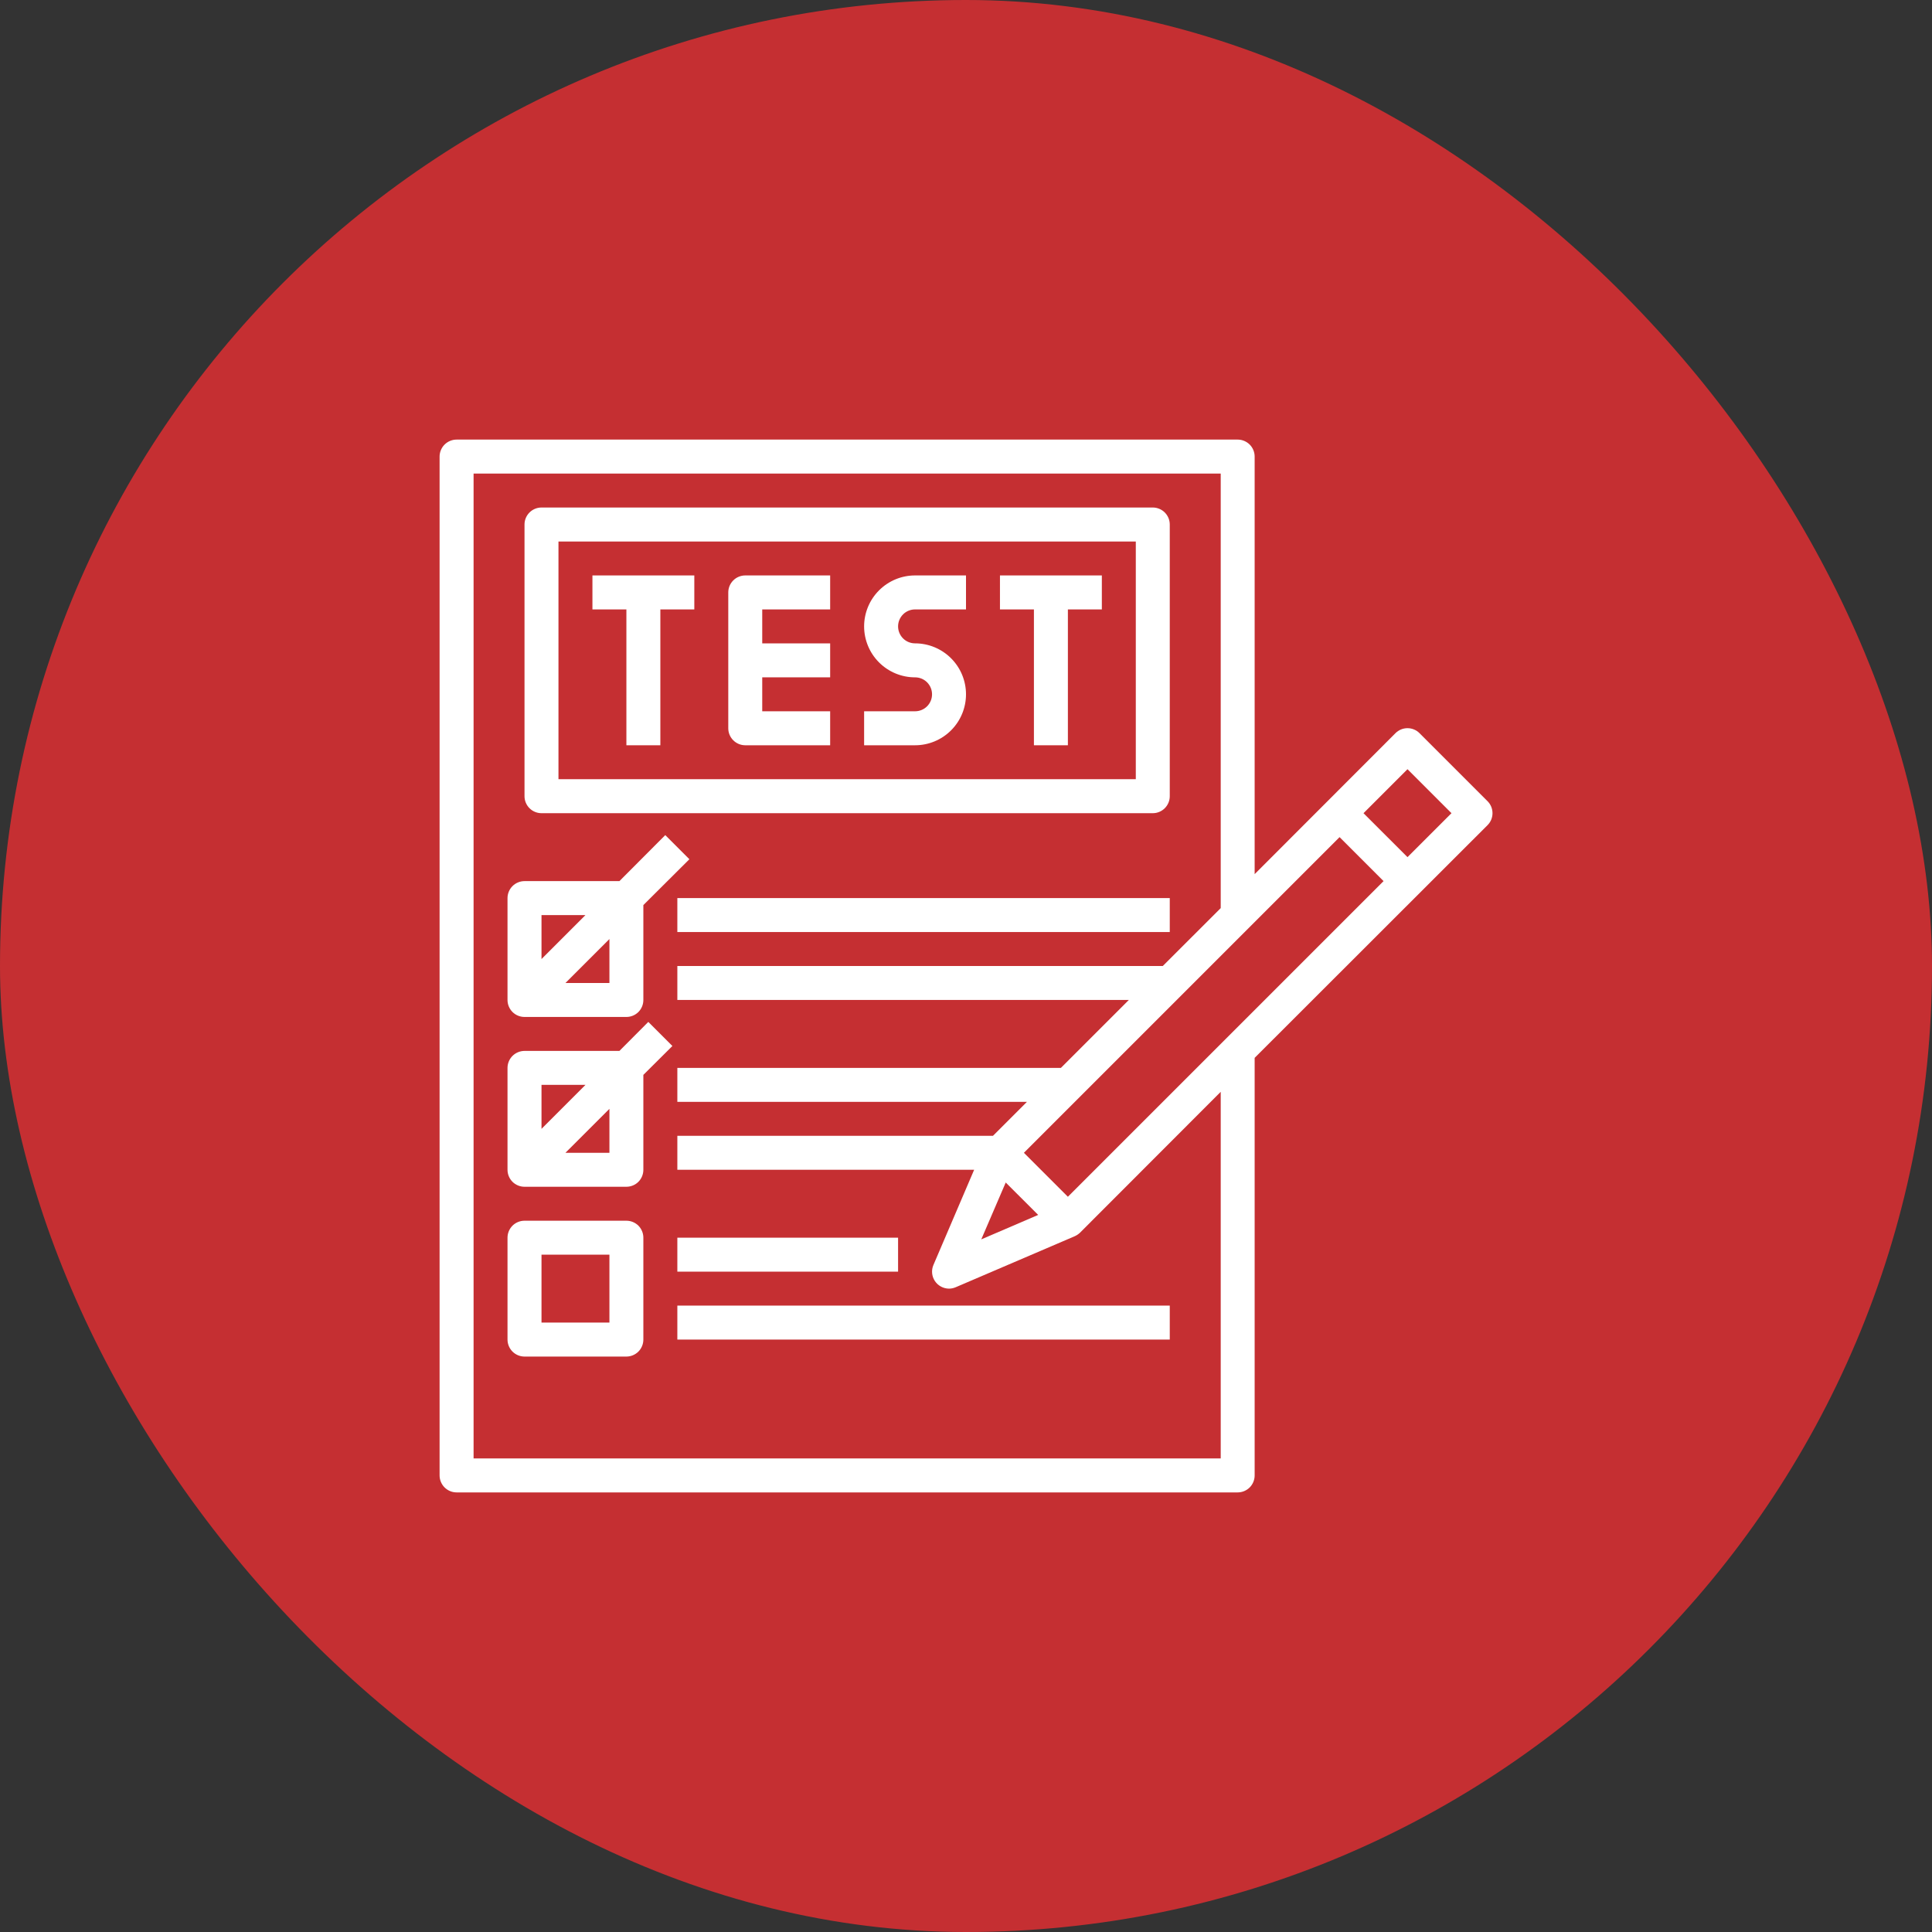
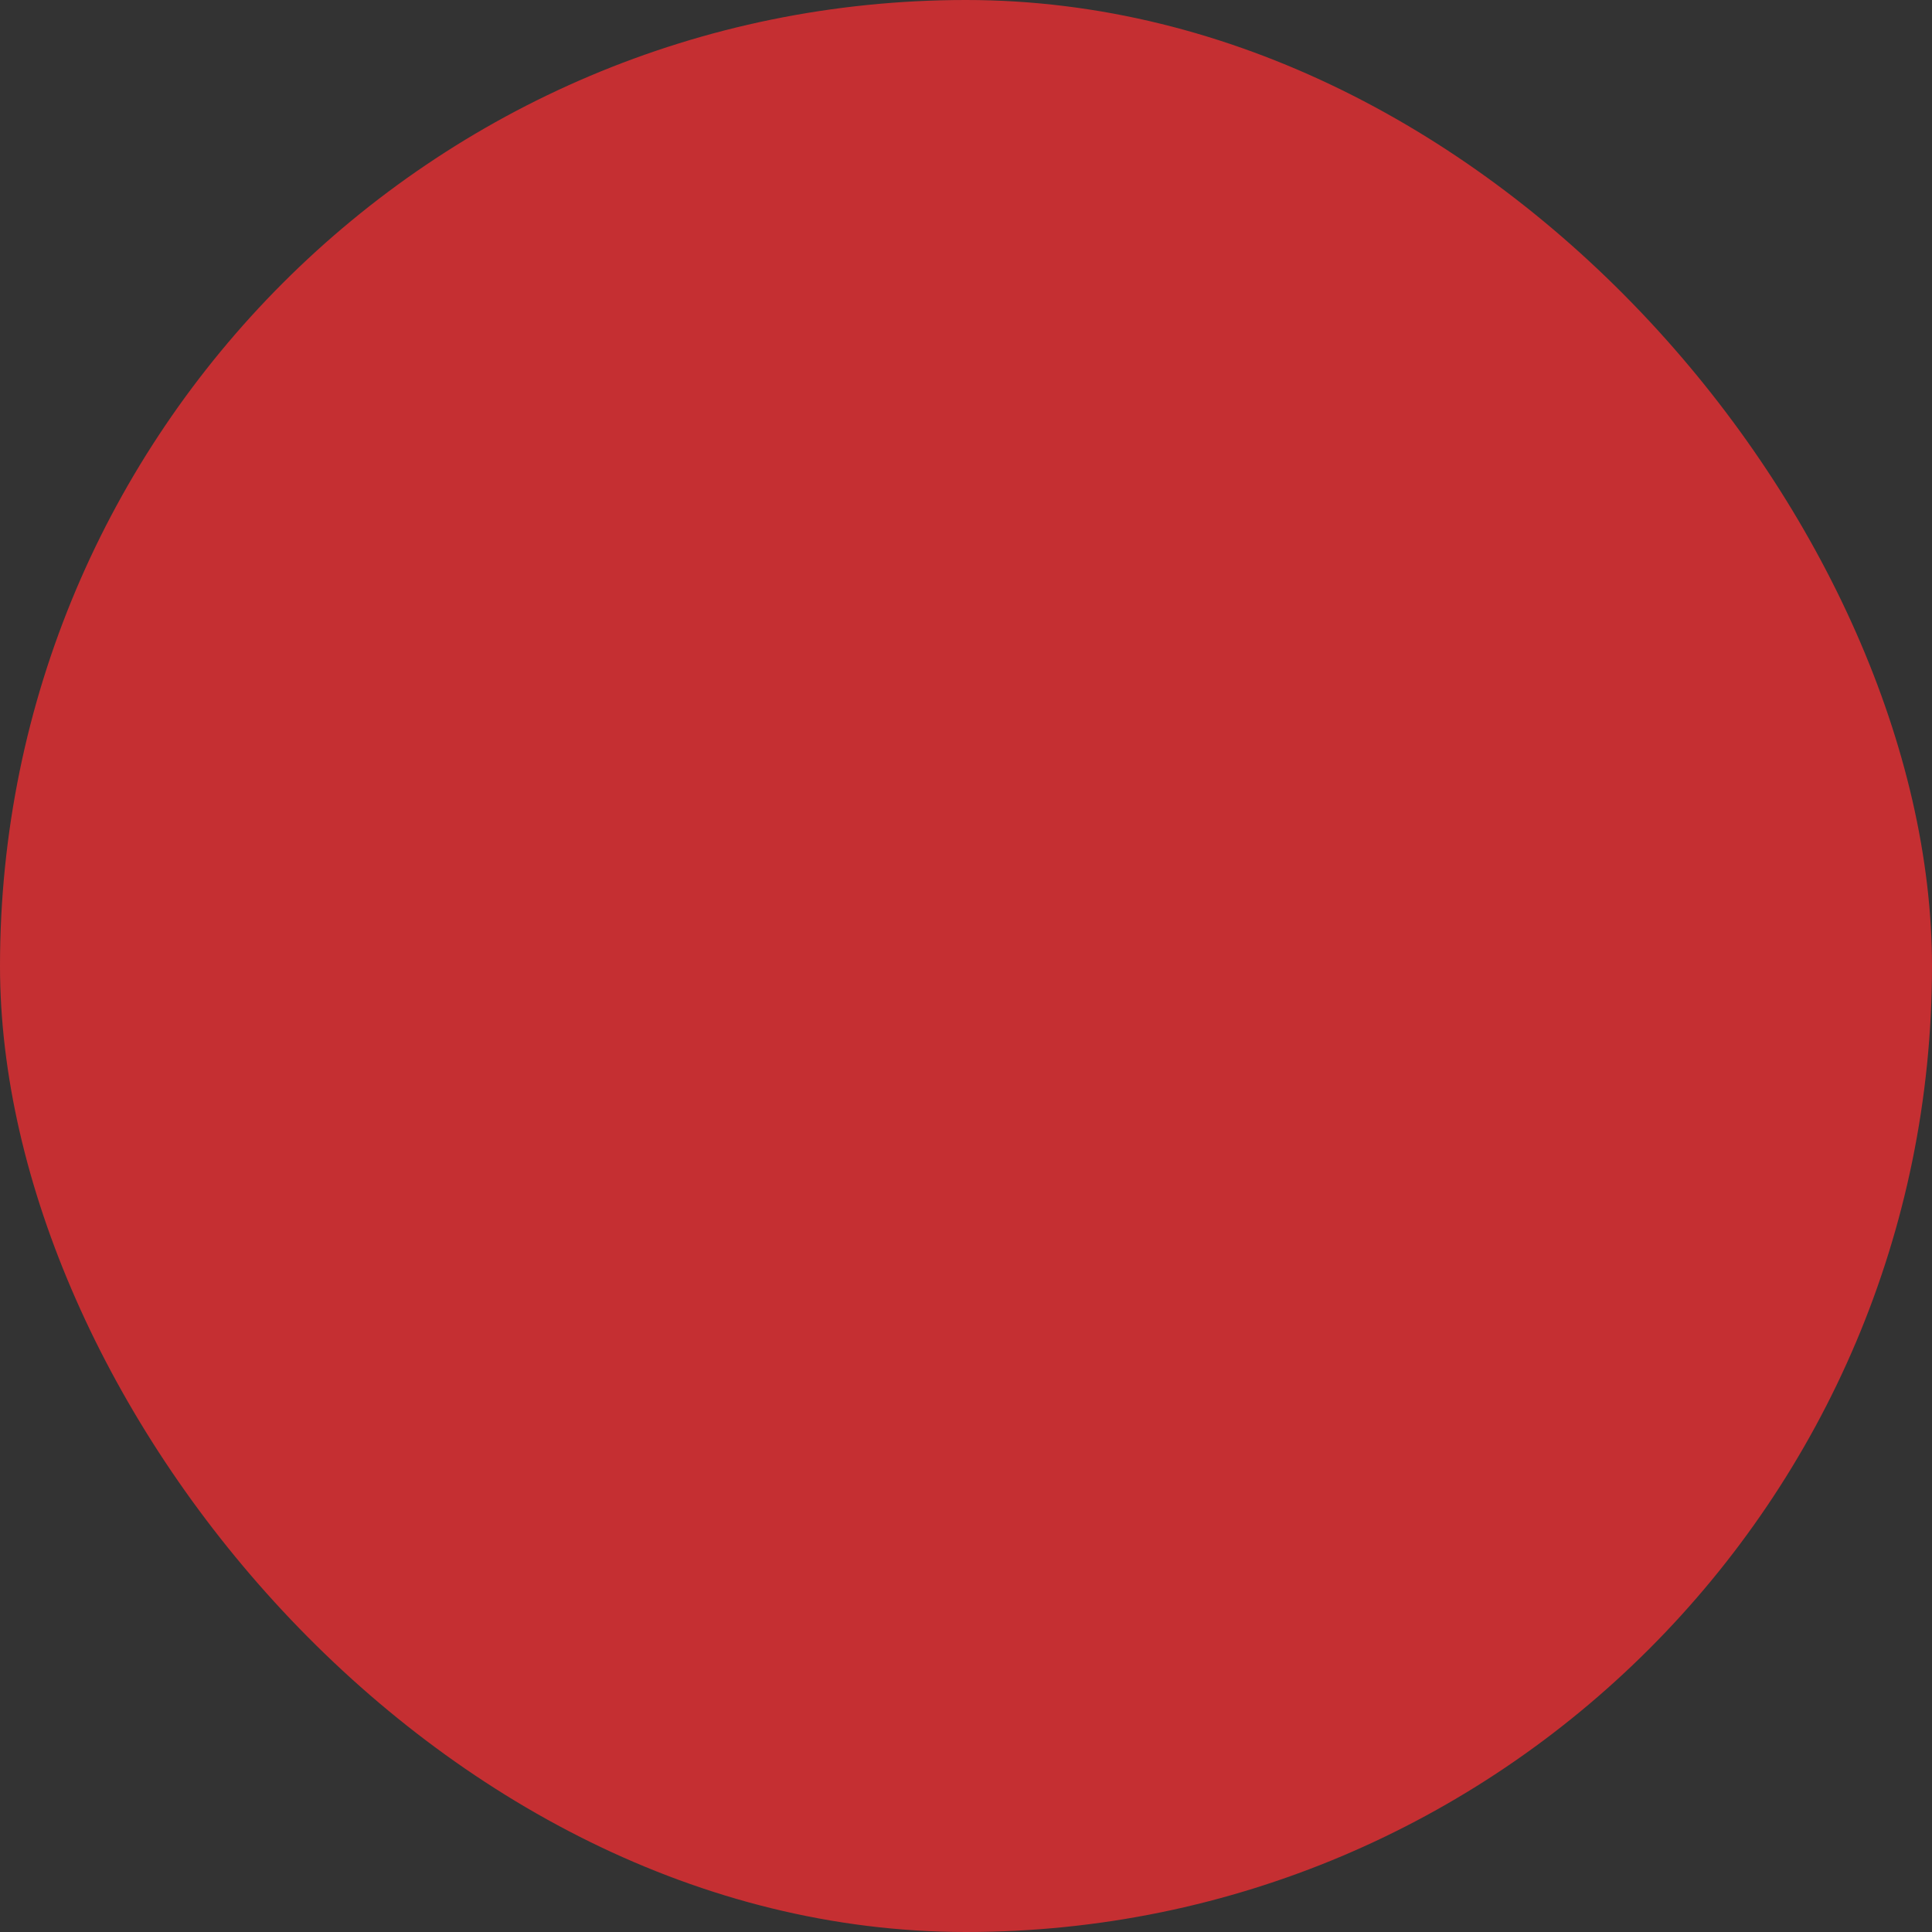
<svg xmlns="http://www.w3.org/2000/svg" width="64" height="64" viewBox="0 0 64 64" fill="none">
  <rect x="0" y="0" width="64" height="64" fill="#333333" stroke="none" />
  <rect width="64" height="64" rx="32" fill="#C52F32" />
  <g clip-path="url(#clip0_1175_91030)">
-     <path d="M19.625 20.188H20.75V24.688H21.875V20.188H23V19.062H19.625V20.188Z" fill="white" />
-     <path d="M33.125 20.188H34.25V24.688H35.375V20.188H36.5V19.062H33.125V20.188Z" fill="white" />
    <path d="M24.125 19.625V24.125C24.125 24.274 24.184 24.417 24.29 24.523C24.395 24.628 24.538 24.688 24.688 24.688H27.5V23.562H25.25V22.438H27.5V21.312H25.25V20.188H27.5V19.062H24.688C24.538 19.062 24.395 19.122 24.29 19.227C24.184 19.333 24.125 19.476 24.125 19.625Z" fill="white" />
    <path d="M28.625 20.75C28.625 21.198 28.803 21.627 29.119 21.943C29.436 22.26 29.865 22.438 30.312 22.438C30.462 22.438 30.605 22.497 30.71 22.602C30.816 22.708 30.875 22.851 30.875 23C30.875 23.149 30.816 23.292 30.71 23.398C30.605 23.503 30.462 23.562 30.312 23.562H28.625V24.688H30.312C30.76 24.688 31.189 24.51 31.506 24.193C31.822 23.877 32 23.448 32 23C32 22.552 31.822 22.123 31.506 21.807C31.189 21.49 30.76 21.312 30.312 21.312C30.163 21.312 30.02 21.253 29.915 21.148C29.809 21.042 29.75 20.899 29.75 20.75C29.75 20.601 29.809 20.458 29.915 20.352C30.02 20.247 30.163 20.188 30.312 20.188H32V19.062H30.312C29.865 19.062 29.436 19.24 29.119 19.557C28.803 19.873 28.625 20.302 28.625 20.75Z" fill="white" />
    <path d="M17.938 26.938H38.188C38.337 26.938 38.48 26.878 38.585 26.773C38.691 26.667 38.75 26.524 38.75 26.375V17.375C38.75 17.226 38.691 17.083 38.585 16.977C38.48 16.872 38.337 16.812 38.188 16.812H17.938C17.788 16.812 17.645 16.872 17.54 16.977C17.434 17.083 17.375 17.226 17.375 17.375V26.375C17.375 26.524 17.434 26.667 17.54 26.773C17.645 26.878 17.788 26.938 17.938 26.938ZM18.5 17.938H37.625V25.812H18.5V17.938Z" fill="white" />
    <path d="M17.375 33.688H20.75C20.899 33.688 21.042 33.629 21.148 33.524C21.253 33.418 21.312 33.275 21.312 33.126V29.982L22.837 28.463L22.038 27.664L20.519 29.188H17.375C17.226 29.188 17.083 29.248 16.977 29.353C16.872 29.459 16.812 29.602 16.812 29.751V33.126C16.812 33.275 16.872 33.418 16.977 33.524C17.083 33.629 17.226 33.688 17.375 33.688ZM20.188 32.563H18.731L20.188 31.107V32.563ZM19.394 30.313L17.938 31.77V30.313H19.394Z" fill="white" />
-     <path d="M20.75 40.438H17.375C17.226 40.438 17.083 40.497 16.977 40.602C16.872 40.708 16.812 40.851 16.812 41V44.375C16.812 44.524 16.872 44.667 16.977 44.773C17.083 44.878 17.226 44.938 17.375 44.938H20.75C20.899 44.938 21.042 44.878 21.148 44.773C21.253 44.667 21.312 44.524 21.312 44.375V41C21.312 40.851 21.253 40.708 21.148 40.602C21.042 40.497 20.899 40.438 20.75 40.438ZM20.188 43.812H17.938V41.562H20.188V43.812Z" fill="white" />
-     <path d="M21.476 33.852L20.519 34.813H17.375C17.226 34.813 17.083 34.873 16.977 34.978C16.872 35.084 16.812 35.227 16.812 35.376V38.751C16.812 38.9 16.872 39.043 16.977 39.149C17.083 39.254 17.226 39.313 17.375 39.313H20.75C20.899 39.313 21.042 39.254 21.148 39.149C21.253 39.043 21.312 38.9 21.312 38.751V35.607L22.274 34.65L21.476 33.852ZM19.394 35.938L17.938 37.395V35.938H19.394ZM20.188 38.188H18.731L20.188 36.732V38.188Z" fill="white" />
+     <path d="M21.476 33.852H17.375C17.226 34.813 17.083 34.873 16.977 34.978C16.872 35.084 16.812 35.227 16.812 35.376V38.751C16.812 38.9 16.872 39.043 16.977 39.149C17.083 39.254 17.226 39.313 17.375 39.313H20.75C20.899 39.313 21.042 39.254 21.148 39.149C21.253 39.043 21.312 38.9 21.312 38.751V35.607L22.274 34.65L21.476 33.852ZM19.394 35.938L17.938 37.395V35.938H19.394ZM20.188 38.188H18.731L20.188 36.732V38.188Z" fill="white" />
    <path d="M22.438 29.75H38.75V30.875H22.438V29.75Z" fill="white" />
    <path d="M22.438 41H29.75V42.125H22.438V41Z" fill="white" />
-     <path d="M22.438 43.25H38.75V44.375H22.438V43.25Z" fill="white" />
    <path d="M49.274 26.538L47.024 24.288C46.972 24.235 46.91 24.194 46.841 24.165C46.773 24.136 46.699 24.122 46.625 24.122C46.551 24.122 46.477 24.136 46.409 24.165C46.34 24.194 46.278 24.235 46.226 24.288L41.562 28.957V15.125C41.562 14.976 41.503 14.833 41.398 14.727C41.292 14.622 41.149 14.562 41 14.562H15.125C14.976 14.562 14.833 14.622 14.727 14.727C14.622 14.833 14.562 14.976 14.562 15.125V48.875C14.562 49.024 14.622 49.167 14.727 49.273C14.833 49.378 14.976 49.438 15.125 49.438H41C41.149 49.438 41.292 49.378 41.398 49.273C41.503 49.167 41.562 49.024 41.562 48.875V35.043L49.274 27.337C49.327 27.285 49.369 27.222 49.398 27.154C49.426 27.085 49.441 27.012 49.441 26.938C49.441 26.863 49.426 26.79 49.398 26.721C49.369 26.653 49.327 26.59 49.274 26.538ZM33.316 39.172L34.391 40.246L32.506 41.056L33.316 39.172ZM33.918 38.188L44.375 27.731L45.832 29.188L35.375 39.644L33.918 38.188ZM40.438 48.312H15.688V15.688H40.438V30.082L38.519 32H22.438V33.125H37.394L35.144 35.375H22.438V36.5H34.019L32.894 37.625H22.438V38.75H32.27L30.92 41.906C30.884 41.991 30.869 42.084 30.878 42.177C30.886 42.269 30.918 42.358 30.969 42.435C31.02 42.513 31.09 42.576 31.172 42.62C31.253 42.664 31.345 42.687 31.438 42.688C31.513 42.687 31.587 42.672 31.657 42.642L35.594 40.955C35.661 40.926 35.722 40.886 35.774 40.837L40.438 36.168V48.312ZM46.625 28.394L45.168 26.938L46.625 25.481L48.082 26.938L46.625 28.394Z" fill="white" />
  </g>
  <defs>
    <clipPath id="clip0_1175_91030">
-       <rect width="36" height="36" fill="white" transform="translate(14 14)" />
-     </clipPath>
+       </clipPath>
  </defs>
</svg>